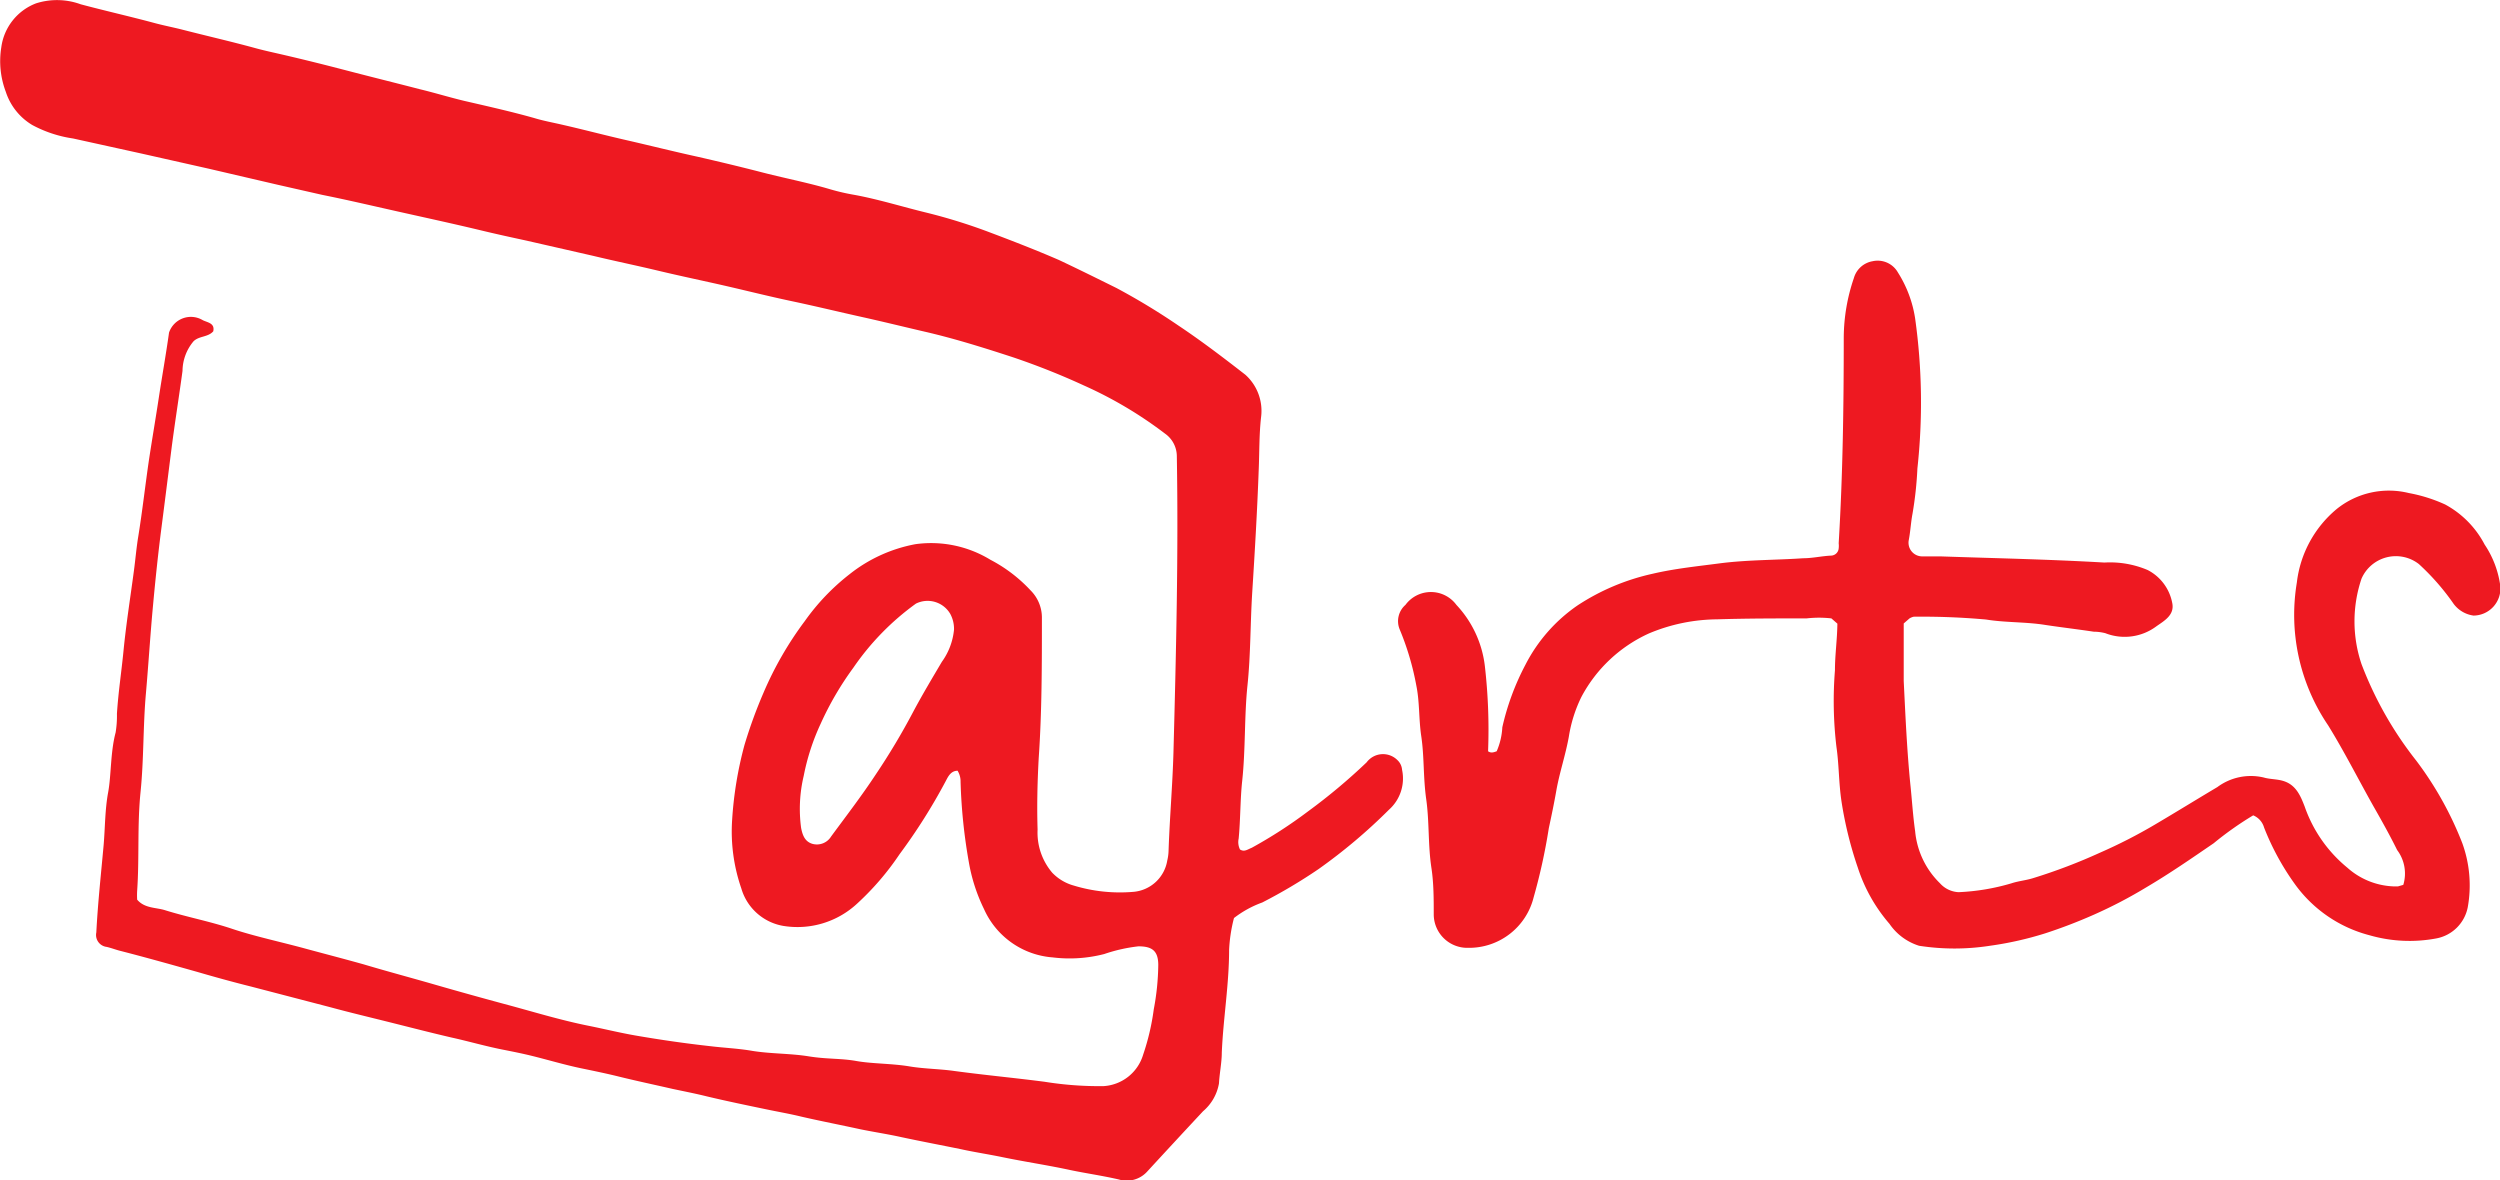
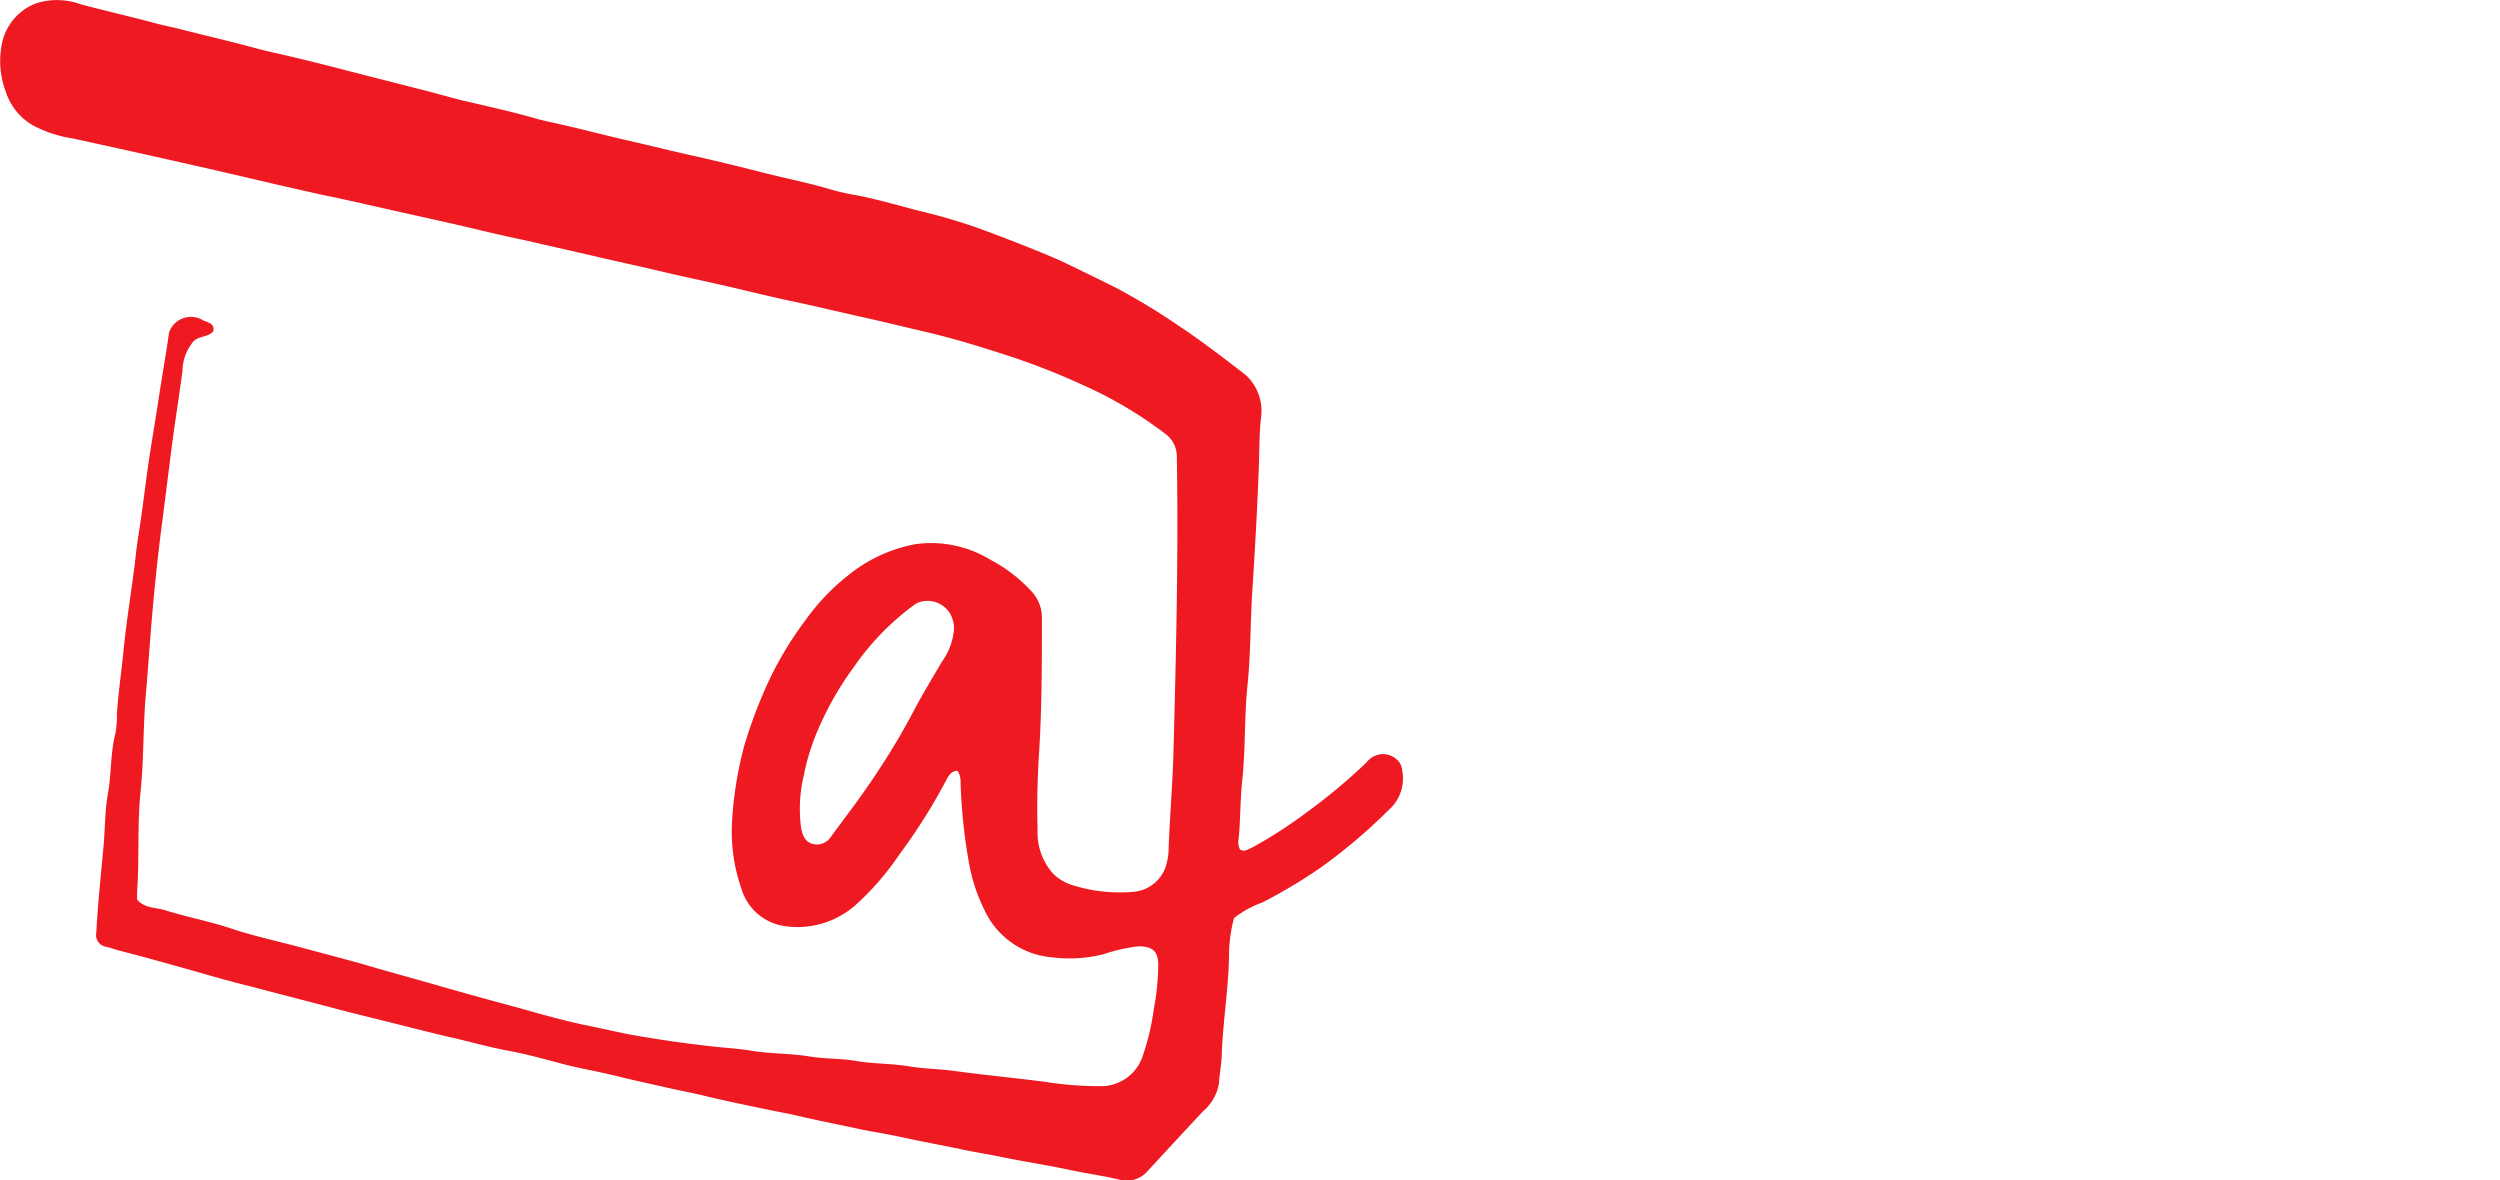
<svg xmlns="http://www.w3.org/2000/svg" width="133.41" height="62.98" viewBox="0 0 133.41 62.98">
  <title>Ресурс 4</title>
  <g id="798af502-44fd-49b1-b8ac-1c5a8ec58520" data-name="Слой 2">
    <g id="673a700a-453f-4e93-86df-404f42a77e26" data-name="Слой 1">
      <path d="M11.38,17.68c-.28.32-.75.24-1.05.53a2.49,2.49,0,0,0-.59,1.58c-.19,1.41-.42,2.83-.6,4.25s-.35,2.78-.53,4.17-.33,2.85-.46,4.27-.23,3-.36,4.49c-.16,1.76-.11,3.54-.29,5.3s-.06,3.51-.18,5.26a3.77,3.77,0,0,0,0,.48c.4.47,1,.41,1.48.56,1.18.37,2.41.6,3.6,1s2.66.71,4,1.08c1,.27,2,.53,3,.81,1.27.38,2.55.72,3.83,1.09s2.58.73,3.88,1.08,2.81.81,4.25,1.1c.85.17,1.7.38,2.56.53,1.33.23,2.65.42,4,.57.74.09,1.49.12,2.23.25,1,.16,2,.13,3,.29s1.71.1,2.55.25,1.91.13,2.85.29c.79.13,1.58.13,2.36.24,1.62.22,3.24.37,4.85.58a18.32,18.32,0,0,0,3.13.23A2.35,2.35,0,0,0,61,56.29a12.62,12.62,0,0,0,.57-2.43,13.4,13.4,0,0,0,.24-2.36c0-.77-.34-1-1.06-1a8.58,8.58,0,0,0-1.82.41,7.38,7.38,0,0,1-2.76.18,4.37,4.37,0,0,1-3.66-2.58A9.23,9.23,0,0,1,51.7,46a29.16,29.16,0,0,1-.44-4.27,1.08,1.08,0,0,0-.16-.6c-.36,0-.51.32-.63.55A30.7,30.7,0,0,1,48,45.59a14.6,14.6,0,0,1-2.26,2.63,4.68,4.68,0,0,1-3.94,1.19,2.83,2.83,0,0,1-2.24-2,9.28,9.28,0,0,1-.49-3.66,20,20,0,0,1,.66-4,25.48,25.48,0,0,1,1-2.75,18.51,18.51,0,0,1,2.22-3.86,11.81,11.81,0,0,1,2.39-2.5,8,8,0,0,1,3.51-1.6,6.07,6.07,0,0,1,4,.83A7.94,7.94,0,0,1,55,31.51,2.05,2.05,0,0,1,55.6,33c0,2.48,0,5-.17,7.45-.07,1.27-.1,2.55-.06,3.82a3.3,3.3,0,0,0,.78,2.3,2.52,2.52,0,0,0,1.16.69,8.45,8.45,0,0,0,3.2.33,2,2,0,0,0,1.78-1.67,2.5,2.5,0,0,0,.07-.54c.06-1.74.21-3.47.26-5.21.14-5.28.27-10.56.18-15.83a1.48,1.48,0,0,0-.63-1.2,21.78,21.78,0,0,0-4.33-2.57,38.41,38.41,0,0,0-3.77-1.5c-1.56-.51-3.12-1-4.72-1.37-1.12-.26-2.25-.54-3.38-.79s-2.45-.57-3.68-.83-2.34-.54-3.51-.81-2.43-.53-3.64-.82-2.34-.52-3.5-.8l-3.55-.81c-.83-.18-1.66-.36-2.48-.56-1.46-.35-2.94-.67-4.41-1s-2.66-.61-4-.88l-2.38-.54L11.13,9l-3.6-.81L3.9,7.39a6.59,6.59,0,0,1-2.18-.72A3.22,3.22,0,0,1,.31,4.9,4.62,4.62,0,0,1,.07,2.52,2.92,2.92,0,0,1,1.92.18,3.69,3.69,0,0,1,4.31.23c1.31.35,2.64.65,3.94,1,.48.13,1,.23,1.47.35,1.32.34,2.64.64,3.95,1,.48.13,1,.24,1.47.35,1.12.26,2.24.54,3.35.83,1.3.34,2.6.66,3.91,1,.79.19,1.57.43,2.36.62,1.25.29,2.51.57,3.75.92.49.15,1,.24,1.51.36,1.14.26,2.27.56,3.41.82s2.54.61,3.82.89c1.09.25,2.18.51,3.27.79,1.25.33,2.53.57,3.78.94a11.65,11.65,0,0,0,1.3.3c1.3.24,2.57.64,3.85.95a29.43,29.43,0,0,1,3.42,1.07c1.22.46,2.43.93,3.63,1.45,1,.47,2.07,1,3.08,1.5a35.66,35.66,0,0,1,3.3,2c1.23.82,2.41,1.72,3.58,2.63a2.59,2.59,0,0,1,.84,2.23c-.11.94-.09,1.89-.13,2.84-.08,2.21-.21,4.41-.35,6.61-.1,1.64-.08,3.28-.25,4.9s-.1,3.39-.28,5.08c-.11,1-.09,2.06-.19,3.09a.89.89,0,0,0,.07.58c.23.15.4,0,.63-.09a24.91,24.91,0,0,0,3-1.94,31.24,31.24,0,0,0,3.13-2.62,1.09,1.09,0,0,1,1.65-.11.79.79,0,0,1,.24.51,2.23,2.23,0,0,1-.7,2.13,29.2,29.2,0,0,1-3.76,3.17,28.19,28.19,0,0,1-3,1.78,5.54,5.54,0,0,0-1.51.83,8.23,8.23,0,0,0-.26,1.7c0,1.83-.31,3.64-.39,5.47,0,.54-.12,1.1-.15,1.65a2.51,2.51,0,0,1-.85,1.49q-1.5,1.61-3,3.24a1.47,1.47,0,0,1-1.5.4c-.86-.2-1.72-.32-2.58-.5-1.2-.26-2.42-.44-3.63-.69-.72-.15-1.46-.26-2.19-.42-1.07-.22-2.14-.42-3.21-.65-.72-.16-1.46-.27-2.19-.42-1-.22-2.09-.43-3.13-.67-.61-.15-1.25-.26-1.87-.39-1.06-.22-2.12-.44-3.17-.69-.6-.15-1.22-.27-1.83-.4-1-.23-2-.44-3-.69-.62-.15-1.25-.28-1.88-.41-.91-.19-1.8-.46-2.7-.68-.45-.11-.9-.2-1.35-.29-1-.19-1.91-.46-2.86-.67-1.12-.26-2.24-.55-3.36-.83s-2.09-.51-3.12-.79l-4.22-1.1c-1-.25-1.94-.51-2.9-.79-1.35-.38-2.7-.76-4.06-1.11-.25-.06-.5-.16-.76-.22a.64.64,0,0,1-.55-.77c.08-1.56.25-3.11.39-4.66.08-.94.07-1.89.24-2.81s.12-2.15.4-3.2a5.43,5.43,0,0,0,.07-1c.07-1.12.24-2.23.35-3.35.14-1.44.37-2.87.56-4.31.08-.6.13-1.21.23-1.81.22-1.36.37-2.72.57-4.08.17-1.12.36-2.23.53-3.35s.38-2.29.54-3.44a1.23,1.23,0,0,1,1.79-.67C11.05,17.21,11.48,17.23,11.38,17.68ZM50.91,33.6a1.68,1.68,0,0,0-.2-.84,1.4,1.4,0,0,0-1.83-.55,13.92,13.92,0,0,0-3.34,3.42,16.58,16.58,0,0,0-1.75,3,12,12,0,0,0-.9,2.77,7.64,7.64,0,0,0-.14,2.78c.08.41.21.73.6.85a.89.89,0,0,0,1-.39c.81-1.1,1.64-2.18,2.39-3.32a36.36,36.36,0,0,0,2-3.35c.48-.9,1-1.77,1.52-2.65A3.5,3.5,0,0,0,50.91,33.6Z" fill="#ee1921" />
-       <path d="M101.9,33l-.31.27c0,1,0,2,0,3.07.09,1.83.17,3.66.35,5.48.09.85.14,1.7.26,2.54a4.44,4.44,0,0,0,1.32,2.77,1.42,1.42,0,0,0,1,.48,11.63,11.63,0,0,0,2.81-.47c.39-.13.8-.16,1.2-.29a29.65,29.65,0,0,0,3.54-1.35A27.09,27.09,0,0,0,115,44c1.12-.66,2.22-1.34,3.33-2a3,3,0,0,1,2.47-.51c.34.1.72.08,1.06.19.67.21.91.8,1.13,1.37a7.31,7.31,0,0,0,2.27,3.25,3.92,3.92,0,0,0,2.44,1h.27l.28-.08a2.09,2.09,0,0,0-.33-1.86c-.39-.79-.82-1.56-1.26-2.33-.81-1.44-1.55-2.91-2.42-4.32a10.5,10.5,0,0,1-1.67-7.63,6,6,0,0,1,2.13-3.92,4.44,4.44,0,0,1,3.84-.85,8.26,8.26,0,0,1,1.94.61,5.12,5.12,0,0,1,2.11,2.14,5.18,5.18,0,0,1,.84,2.24A1.45,1.45,0,0,1,132,32.85a1.59,1.59,0,0,1-1.06-.62,12.63,12.63,0,0,0-1.86-2.13,2,2,0,0,0-3.06.78,7.12,7.12,0,0,0,0,4.56,19.45,19.45,0,0,0,2.92,5.15A18.31,18.31,0,0,1,131.4,45a6.6,6.6,0,0,1,.29,3.41A2.1,2.1,0,0,1,130,50.08a7.72,7.72,0,0,1-3.55-.17,7.11,7.11,0,0,1-4-2.75,13.7,13.7,0,0,1-1.63-3,1,1,0,0,0-.58-.65A17.5,17.5,0,0,0,118.13,45c-1.17.8-2.34,1.61-3.56,2.33a24.6,24.6,0,0,1-2.83,1.48,27.27,27.27,0,0,1-2.61,1,18,18,0,0,1-2.94.66,12.29,12.29,0,0,1-3.78,0,3,3,0,0,1-1.58-1.17,8.66,8.66,0,0,1-1.69-3,20.45,20.45,0,0,1-.87-3.53c-.15-1-.13-1.95-.27-2.91a20.71,20.71,0,0,1-.08-4.09c0-.82.12-1.64.13-2.49L97.73,33a5.85,5.85,0,0,0-1.32,0c-1.59,0-3.19,0-4.78.05A9.56,9.56,0,0,0,88,33.8a7.66,7.66,0,0,0-3.61,3.39,7.39,7.39,0,0,0-.67,2.12c-.18,1-.5,1.92-.67,2.89-.12.68-.26,1.35-.4,2a31.13,31.13,0,0,1-.81,3.69,3.55,3.55,0,0,1-3.5,2.69,1.79,1.79,0,0,1-1.83-1.77c0-.82,0-1.66-.12-2.47-.19-1.23-.11-2.47-.28-3.68s-.1-2.28-.27-3.4c-.13-.89-.08-1.8-.26-2.68a14.62,14.62,0,0,0-.89-3,1.15,1.15,0,0,1,.31-1.3,1.69,1.69,0,0,1,2.72,0,5.75,5.75,0,0,1,1.52,3.28,29.85,29.85,0,0,1,.17,4.53c.15.11.3.06.46,0a3.69,3.69,0,0,0,.3-1.28,13.45,13.45,0,0,1,1.23-3.33,8.58,8.58,0,0,1,2.78-3.17,12,12,0,0,1,4-1.69c1.19-.28,2.4-.4,3.61-.56,1.48-.19,3-.17,4.44-.27.49,0,1-.12,1.48-.14a.42.42,0,0,0,.41-.39,1.23,1.23,0,0,0,0-.27c.22-3.67.27-7.33.27-11a9.93,9.93,0,0,1,.54-3.15,1.26,1.26,0,0,1,1-.9,1.24,1.24,0,0,1,1.35.6A6.36,6.36,0,0,1,102.2,17a32.3,32.3,0,0,1,.12,8,19.51,19.51,0,0,1-.26,2.41c-.09.47-.11.94-.2,1.41a.73.73,0,0,0,.76.87c.3,0,.6,0,.9,0,2.93.1,5.86.16,8.78.33a5.13,5.13,0,0,1,2.31.4,2.5,2.5,0,0,1,1.31,1.76c.13.63-.41.94-.83,1.23a2.83,2.83,0,0,1-2.74.38,2.57,2.57,0,0,0-.62-.08c-.86-.13-1.72-.23-2.58-.36-1.05-.17-2.13-.12-3.17-.29a38.43,38.43,0,0,0-3.86-.15A.78.78,0,0,0,101.9,33Z" fill="#ee1921" />
    </g>
  </g>
</svg>